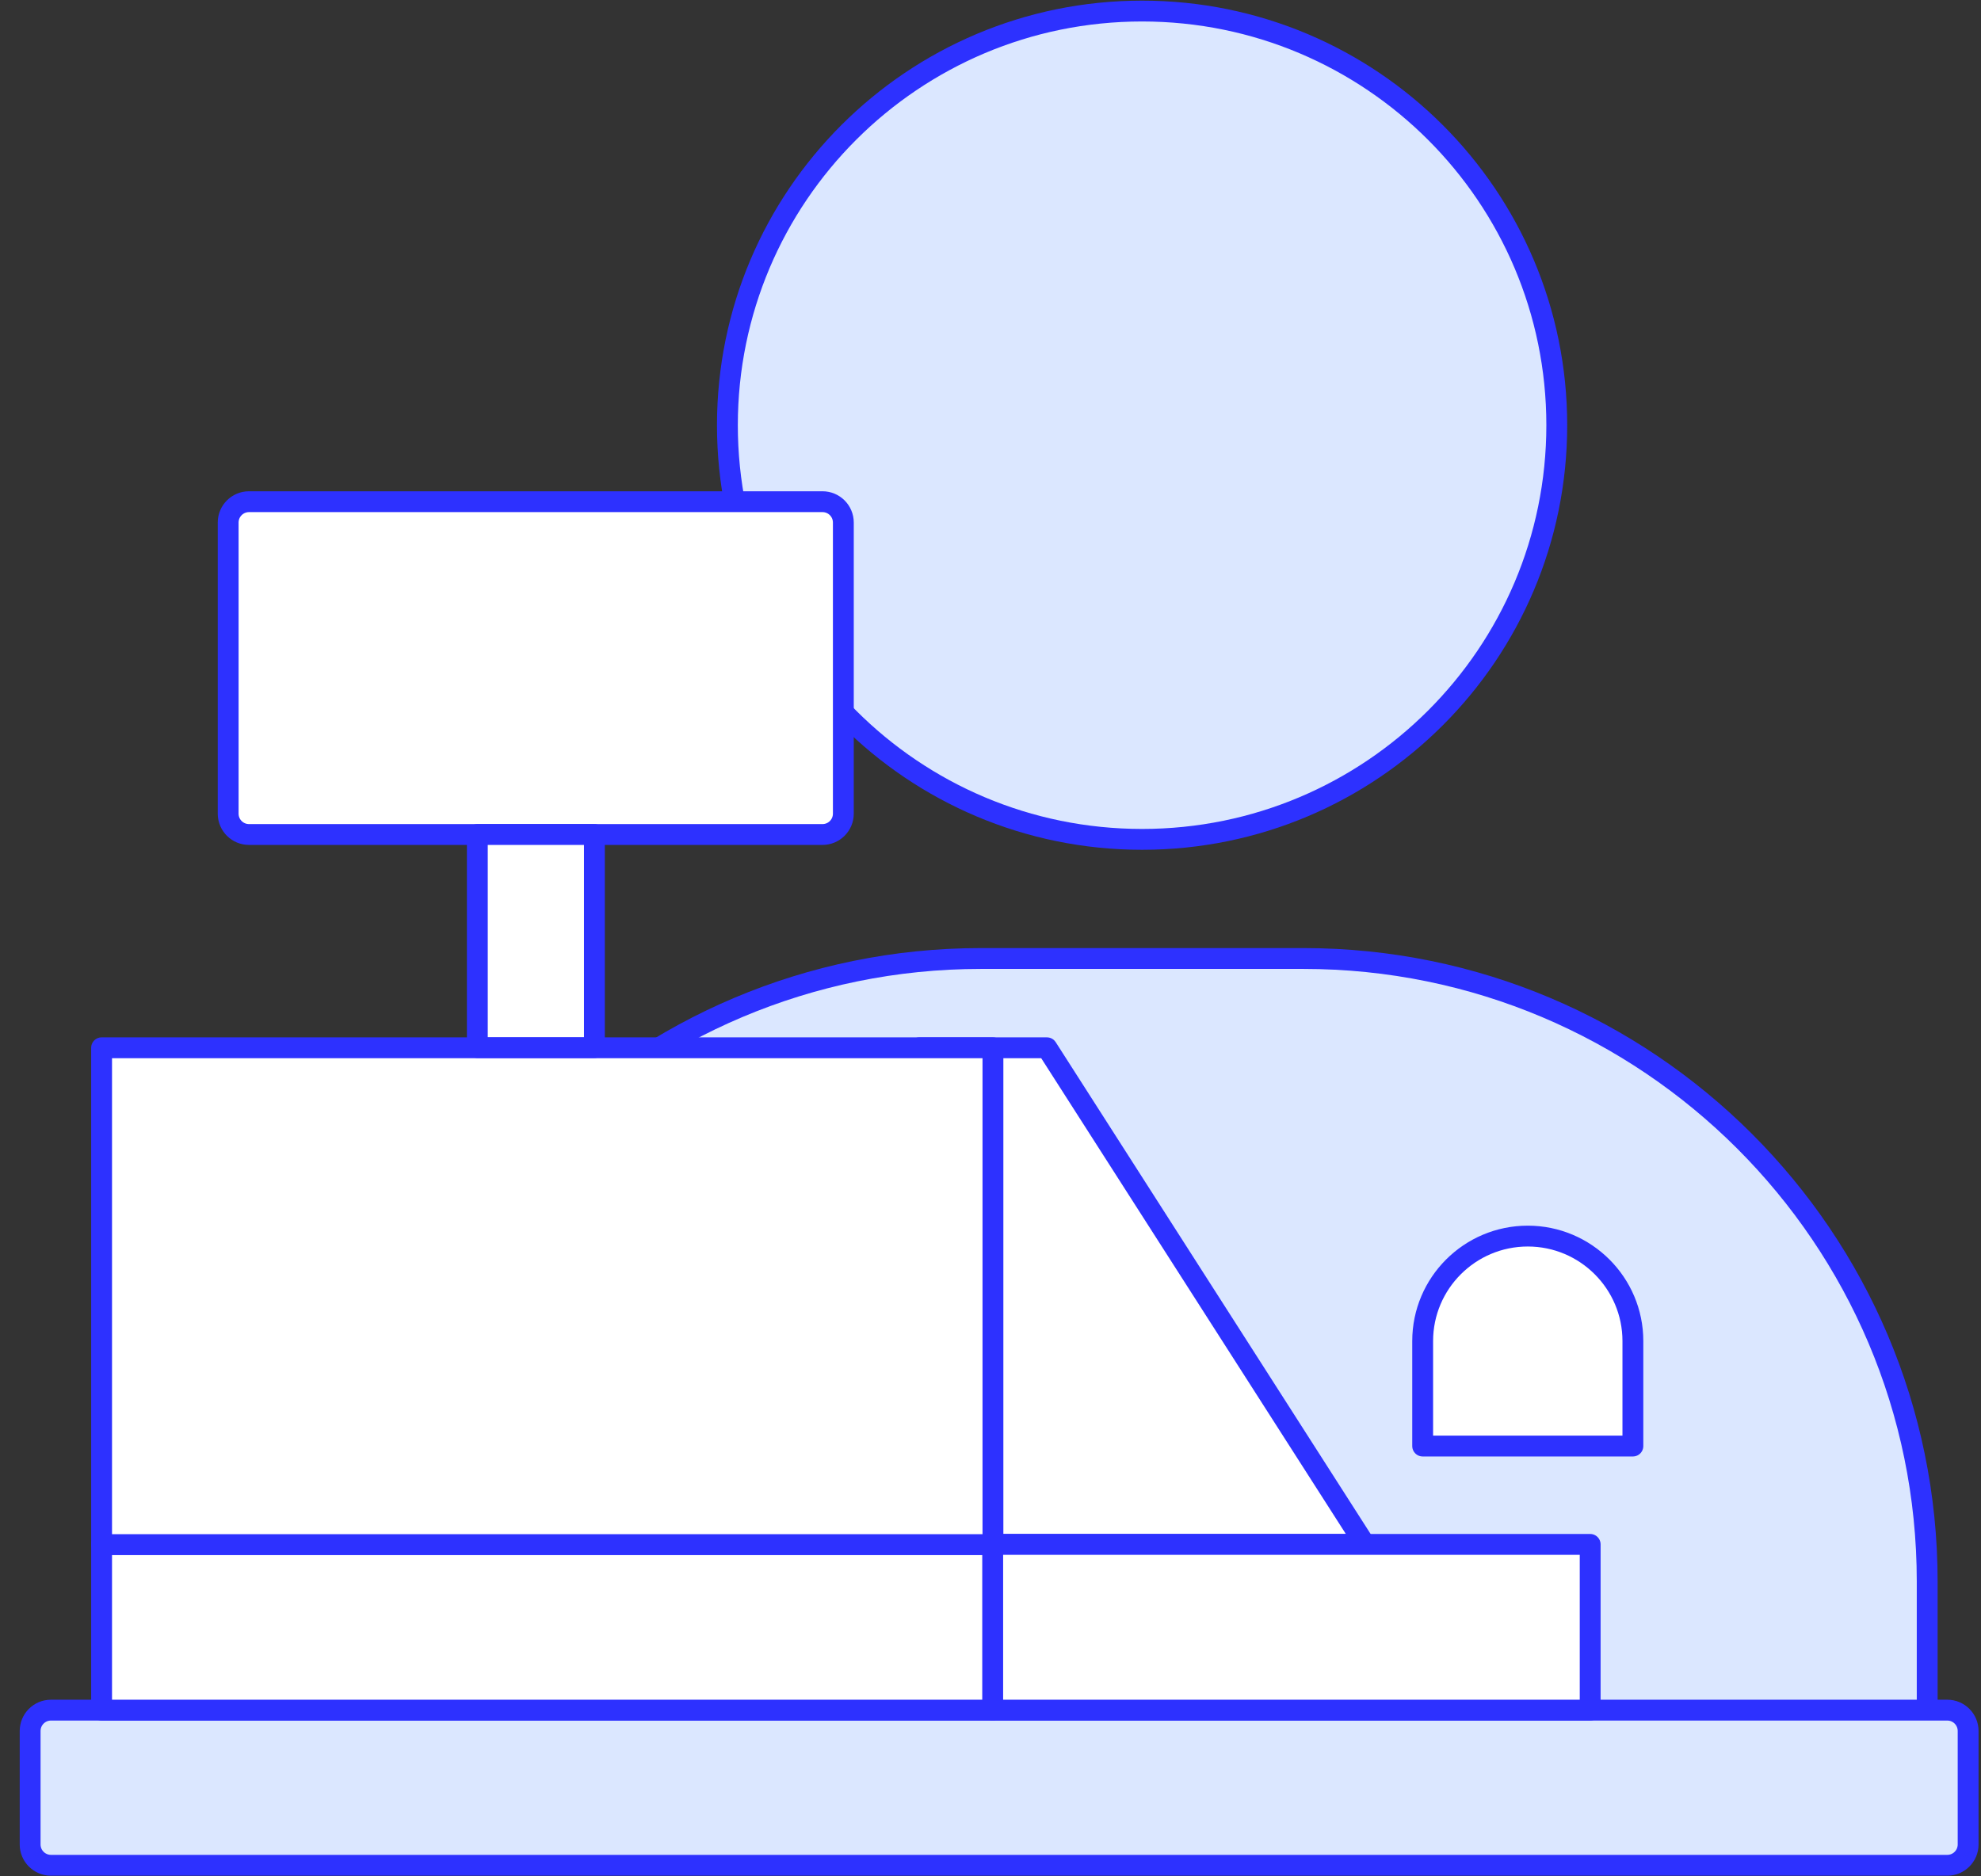
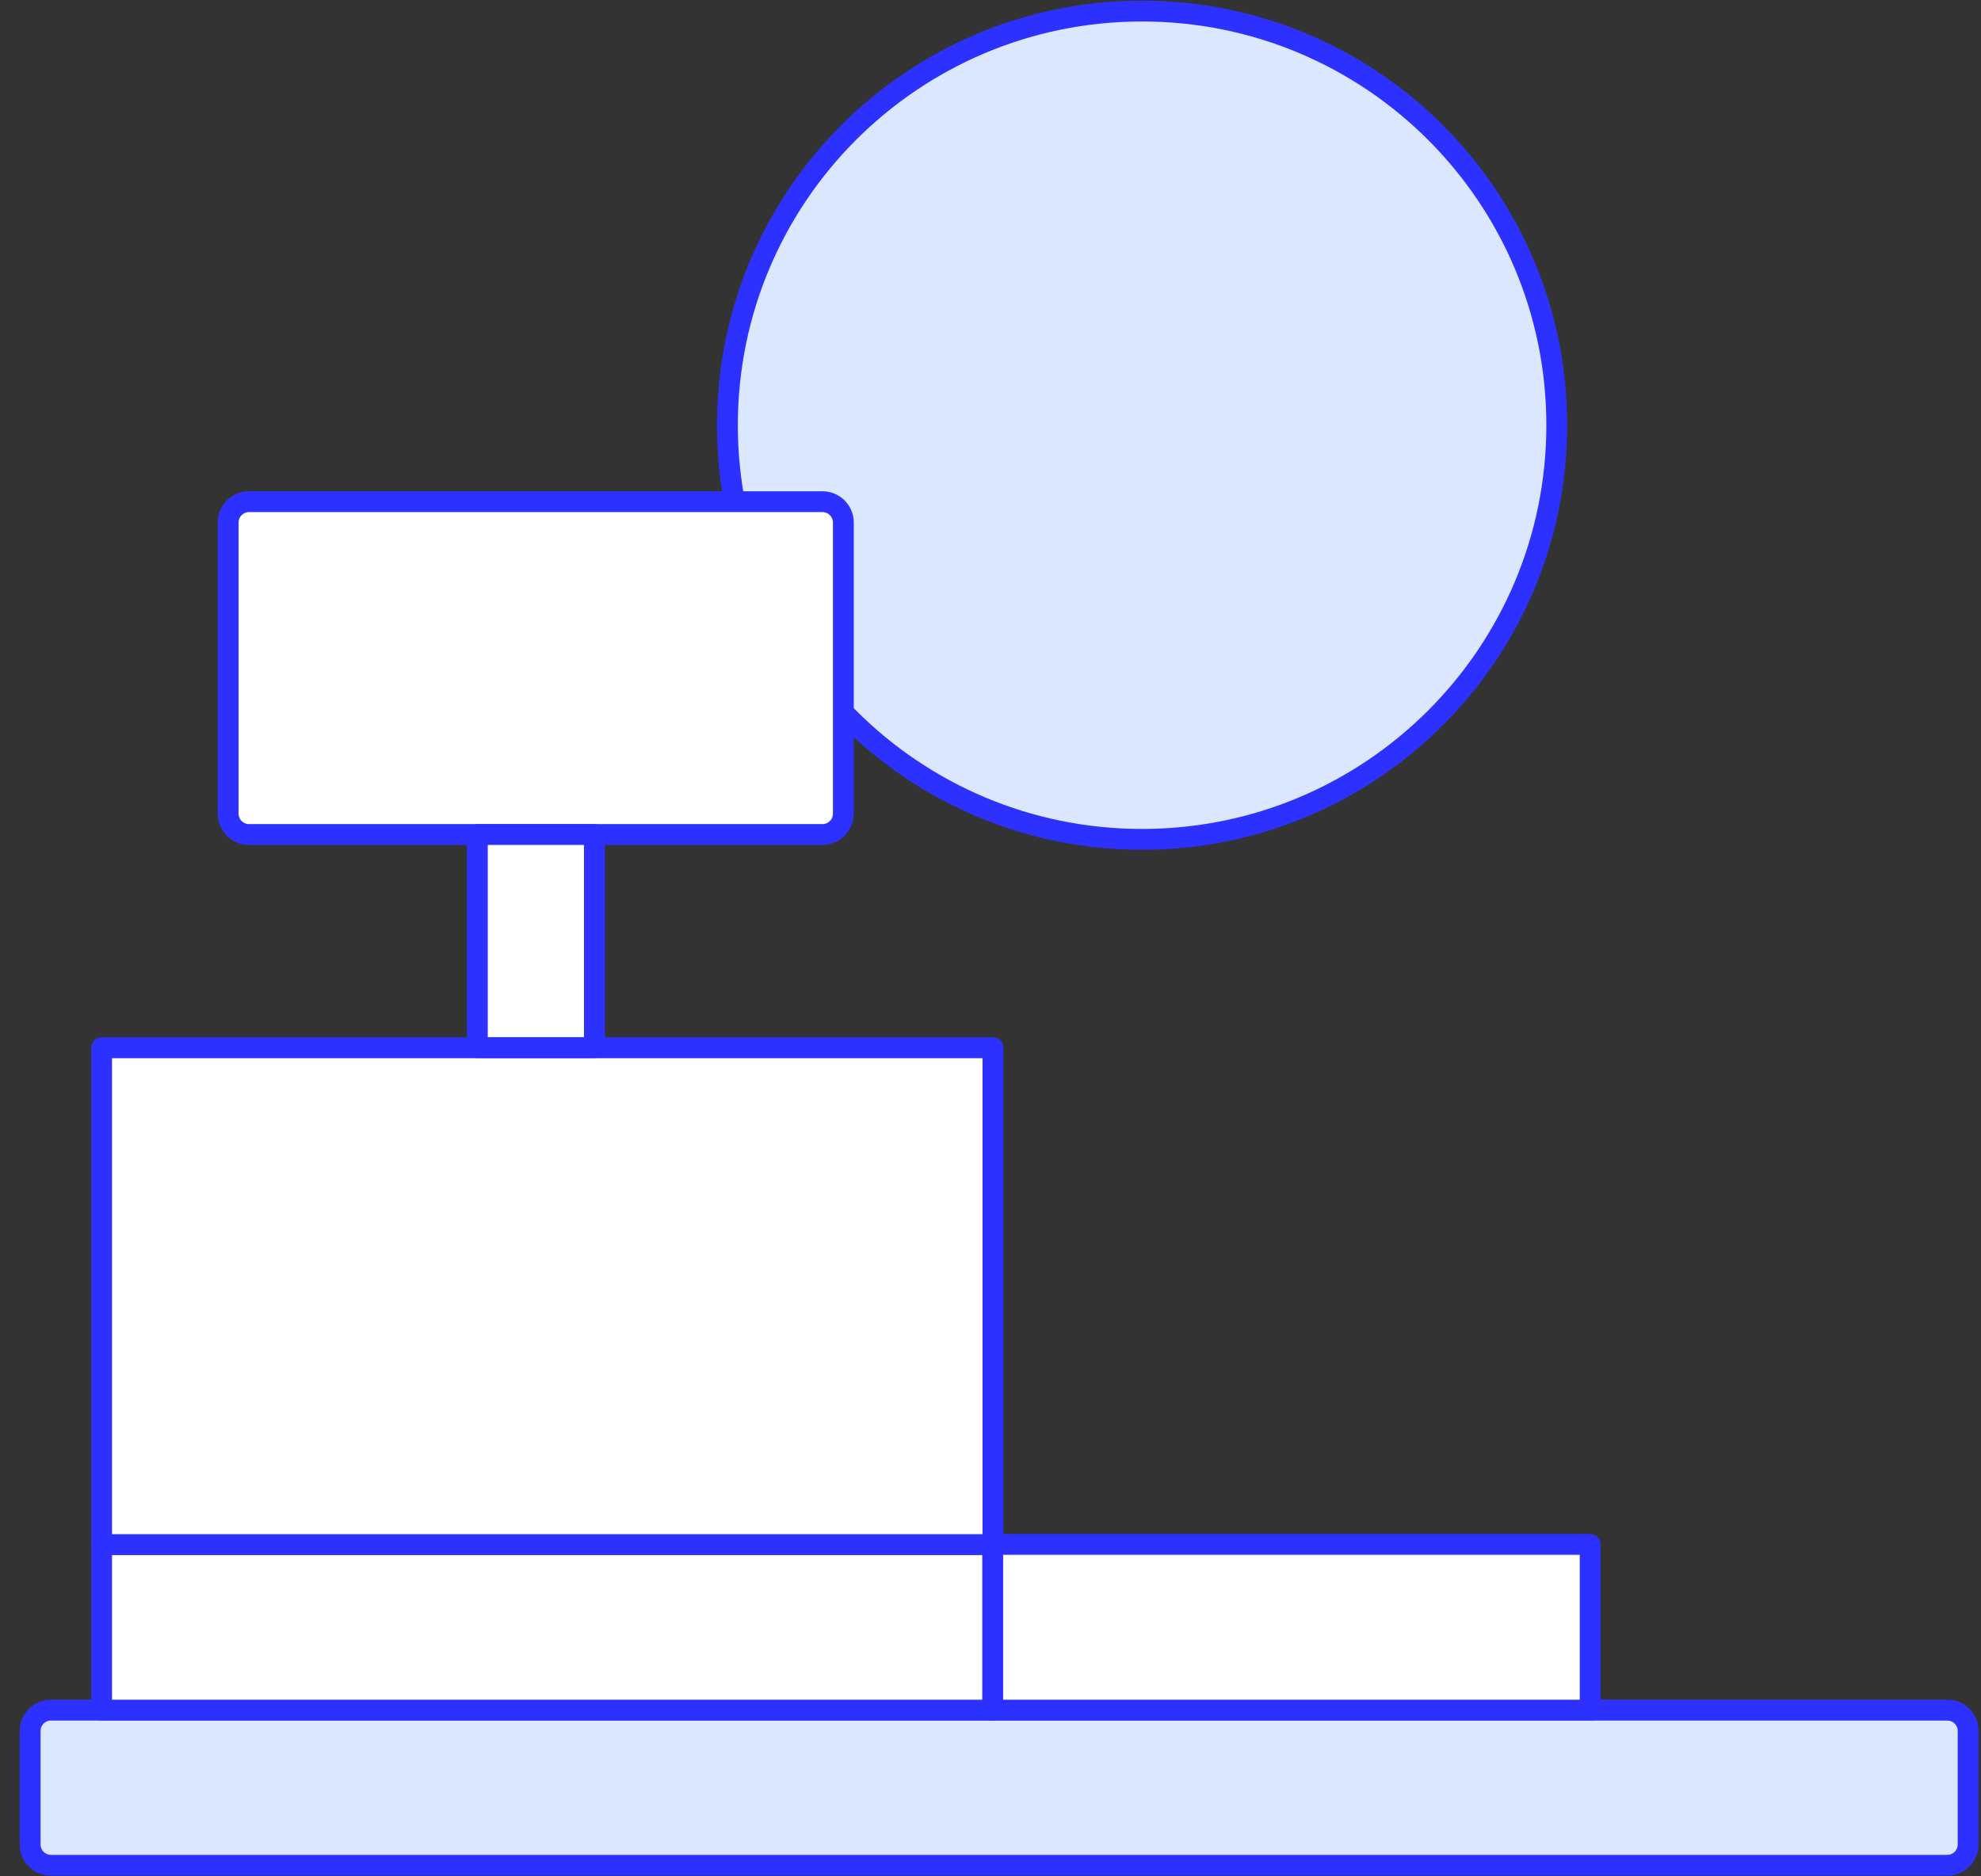
<svg xmlns="http://www.w3.org/2000/svg" width="95" height="90" viewBox="0 0 95 90" fill="none">
  <rect x="0" y="0" width="95" height="90" fill="#333333" stroke="none" />
  <g clip-path="url(#clip0_66_421)">
-     <path d="M47.044 45.975H62.505C79.017 45.975 92.42 59.364 92.42 75.859V82.261H17.129V75.859C17.129 59.364 30.532 45.975 47.044 45.975Z" fill="#DBE7FF" stroke="#2D31FF" stroke-linecap="round" stroke-linejoin="round" />
    <path d="M54.769 40.261C65.752 40.261 74.656 31.367 74.656 20.396C74.656 9.424 65.752 0.53 54.769 0.53C43.786 0.53 34.883 9.424 34.883 20.396C34.883 31.367 43.786 40.261 54.769 40.261Z" fill="#DBE7FF" stroke="#2D31FF" stroke-linecap="round" stroke-linejoin="round" />
    <path d="M93.383 82.028H2.445C1.892 82.028 1.445 82.476 1.445 83.028V88.47C1.445 89.022 1.892 89.47 2.445 89.47H93.383C93.936 89.47 94.383 89.022 94.383 88.47V83.028C94.383 82.476 93.936 82.028 93.383 82.028Z" fill="#DBE7FF" stroke="#2D31FF" stroke-linecap="round" stroke-linejoin="round" />
-     <path d="M78.296 69.361H68.225V64.325C68.225 61.548 70.485 59.29 73.266 59.29C76.046 59.29 78.306 61.548 78.306 64.325V69.361H78.296Z" fill="white" stroke="#2D31FF" stroke-linecap="round" stroke-linejoin="round" />
-     <path d="M65.455 74.078H44.083V50.258H50.206L65.455 74.078Z" fill="white" stroke="#2D31FF" stroke-linecap="round" stroke-linejoin="round" />
    <path d="M47.617 74.078H4.872V82.028H47.617V74.078Z" fill="white" stroke="#2D31FF" stroke-linecap="round" stroke-linejoin="round" />
    <path d="M47.617 50.258H4.872V74.088H47.617V50.258Z" fill="white" stroke="#2D31FF" stroke-linecap="round" stroke-linejoin="round" />
    <path d="M39.443 24.064H11.942C11.39 24.064 10.942 24.511 10.942 25.064V39.028C10.942 39.581 11.39 40.028 11.942 40.028H39.443C39.995 40.028 40.443 39.581 40.443 39.028V25.064C40.443 24.511 39.995 24.064 39.443 24.064Z" fill="white" stroke="#2D31FF" stroke-linecap="round" stroke-linejoin="round" />
    <path d="M22.891 50.247H28.505V40.028H22.891V50.247Z" fill="white" stroke="#2D31FF" stroke-linecap="round" stroke-linejoin="round" />
    <path d="M76.258 74.078H47.606V82.028H76.258V74.078Z" fill="white" stroke="#2D31FF" stroke-linecap="round" stroke-linejoin="round" />
  </g>
  <defs>
    <clipPath id="clip0_66_421">
      <rect width="94" height="90" fill="white" transform="translate(0.914)" />
    </clipPath>
  </defs>
</svg>